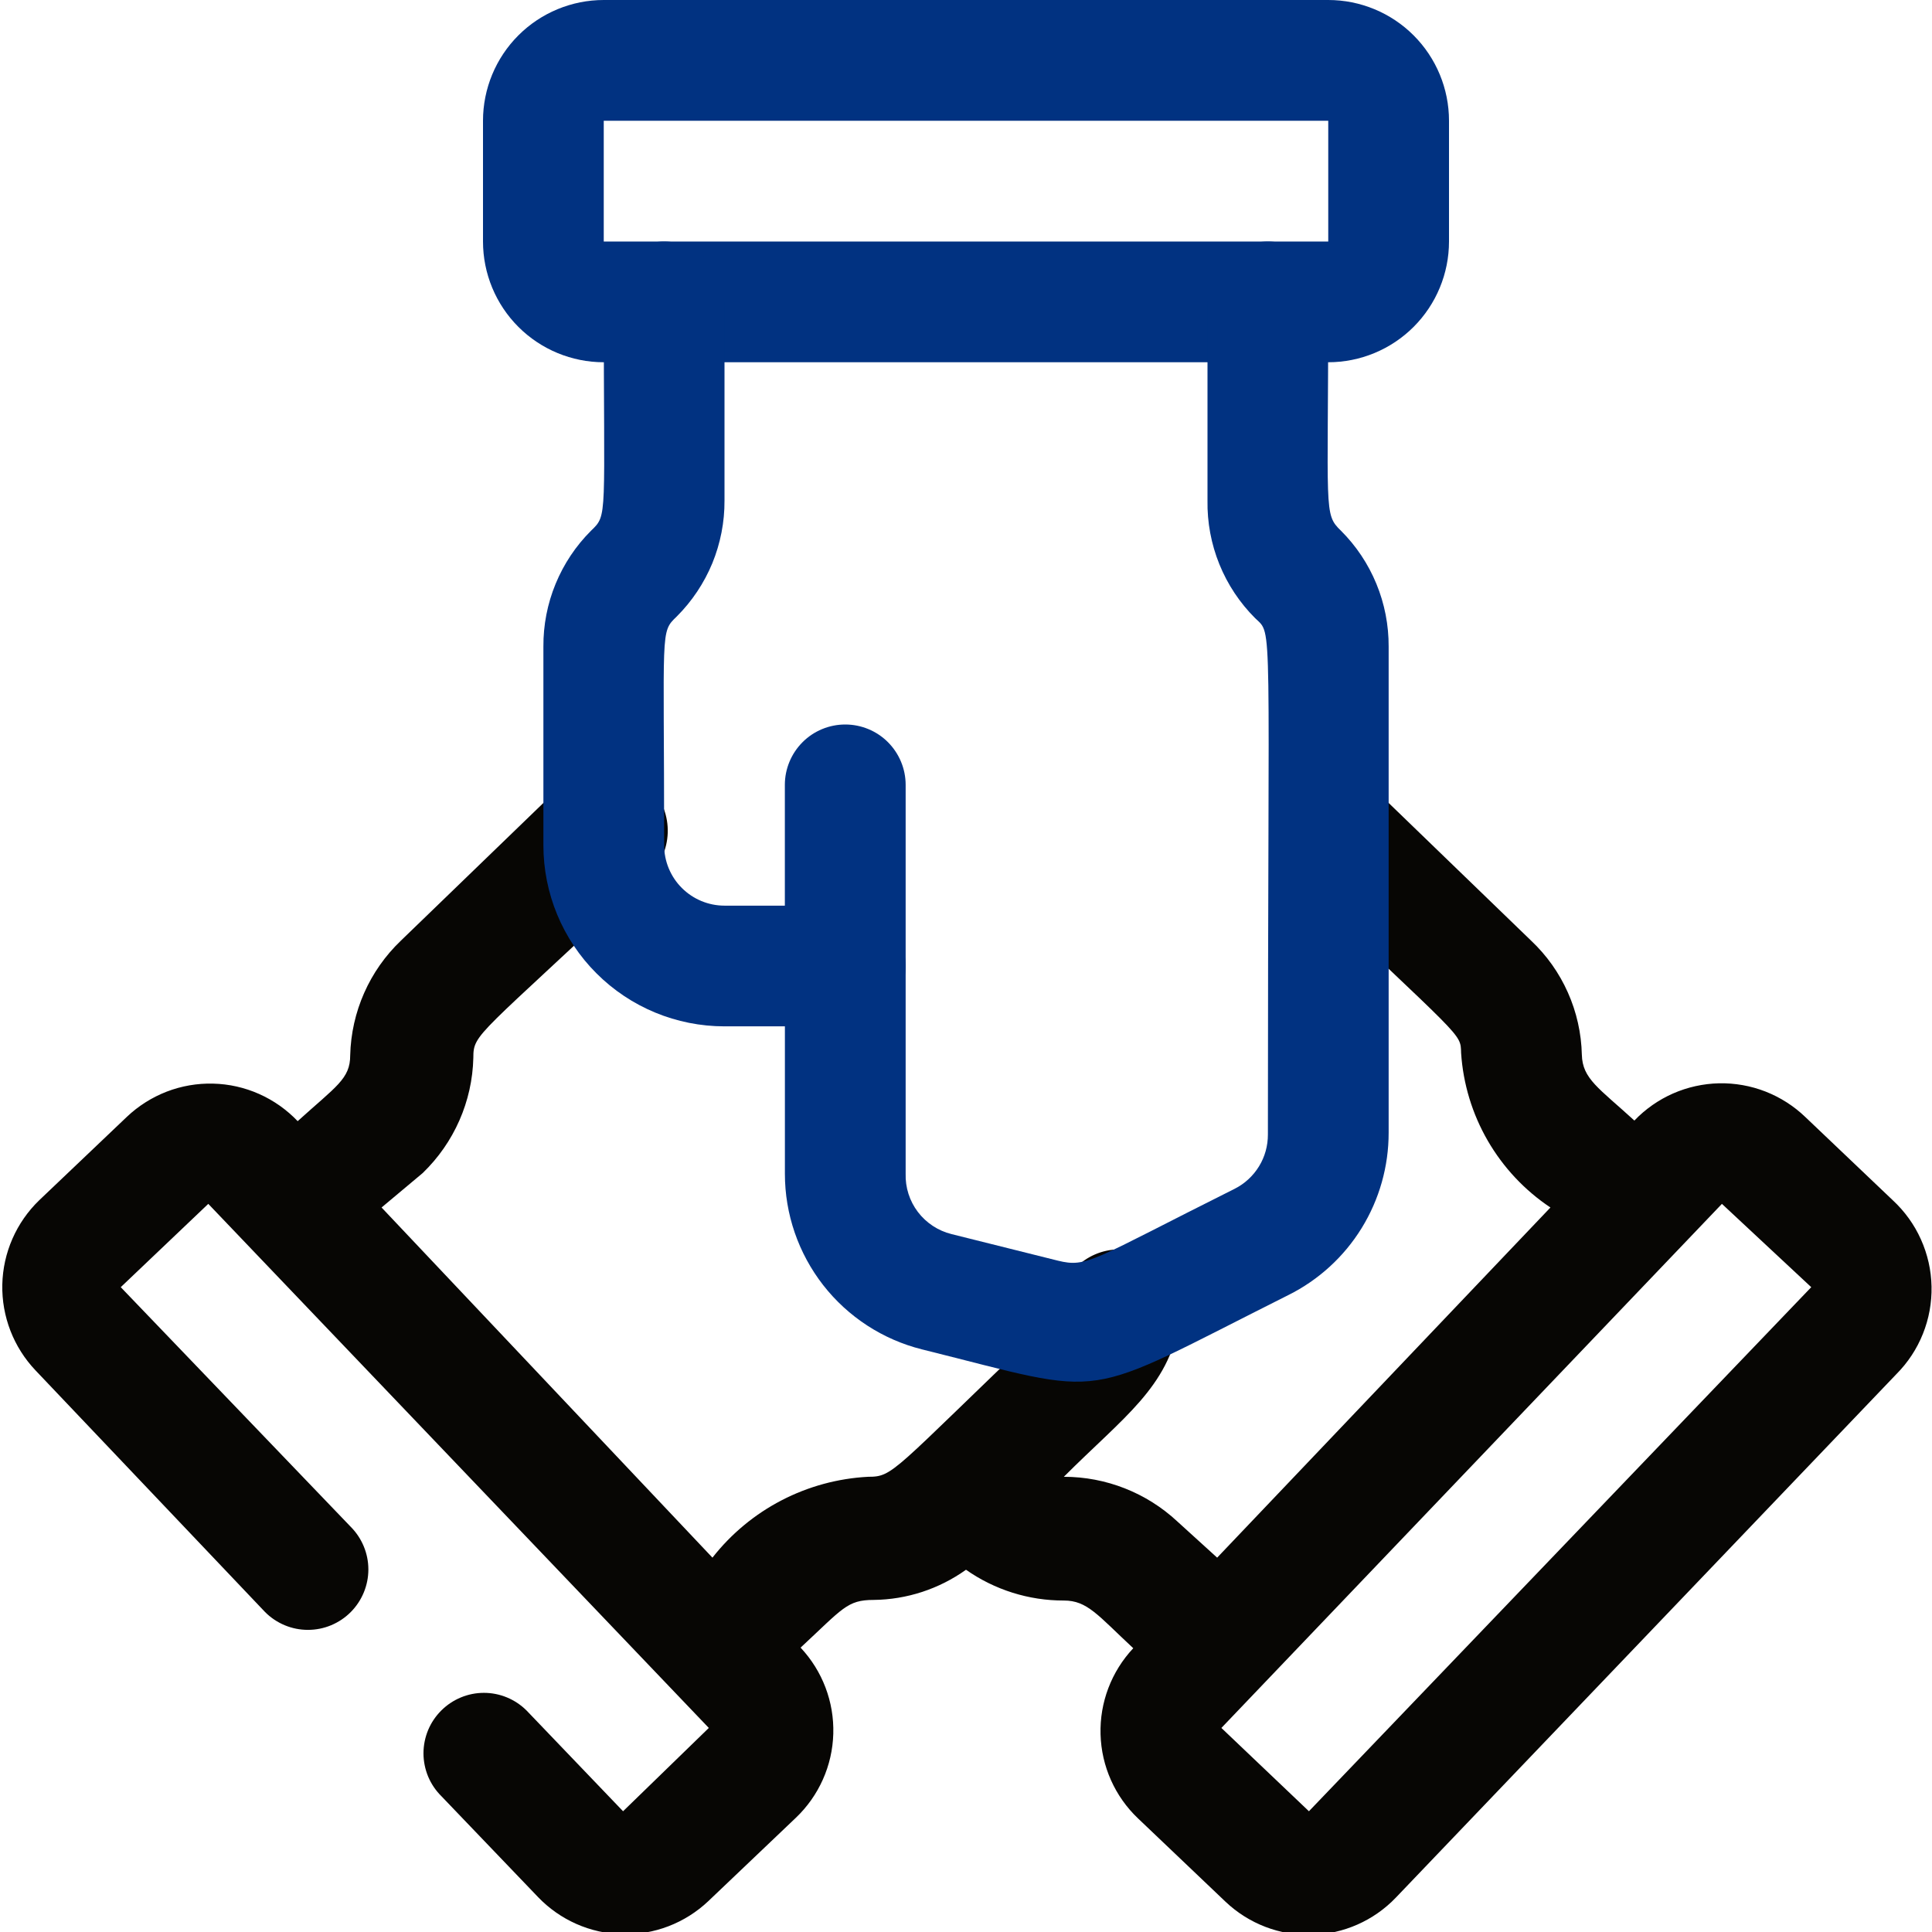
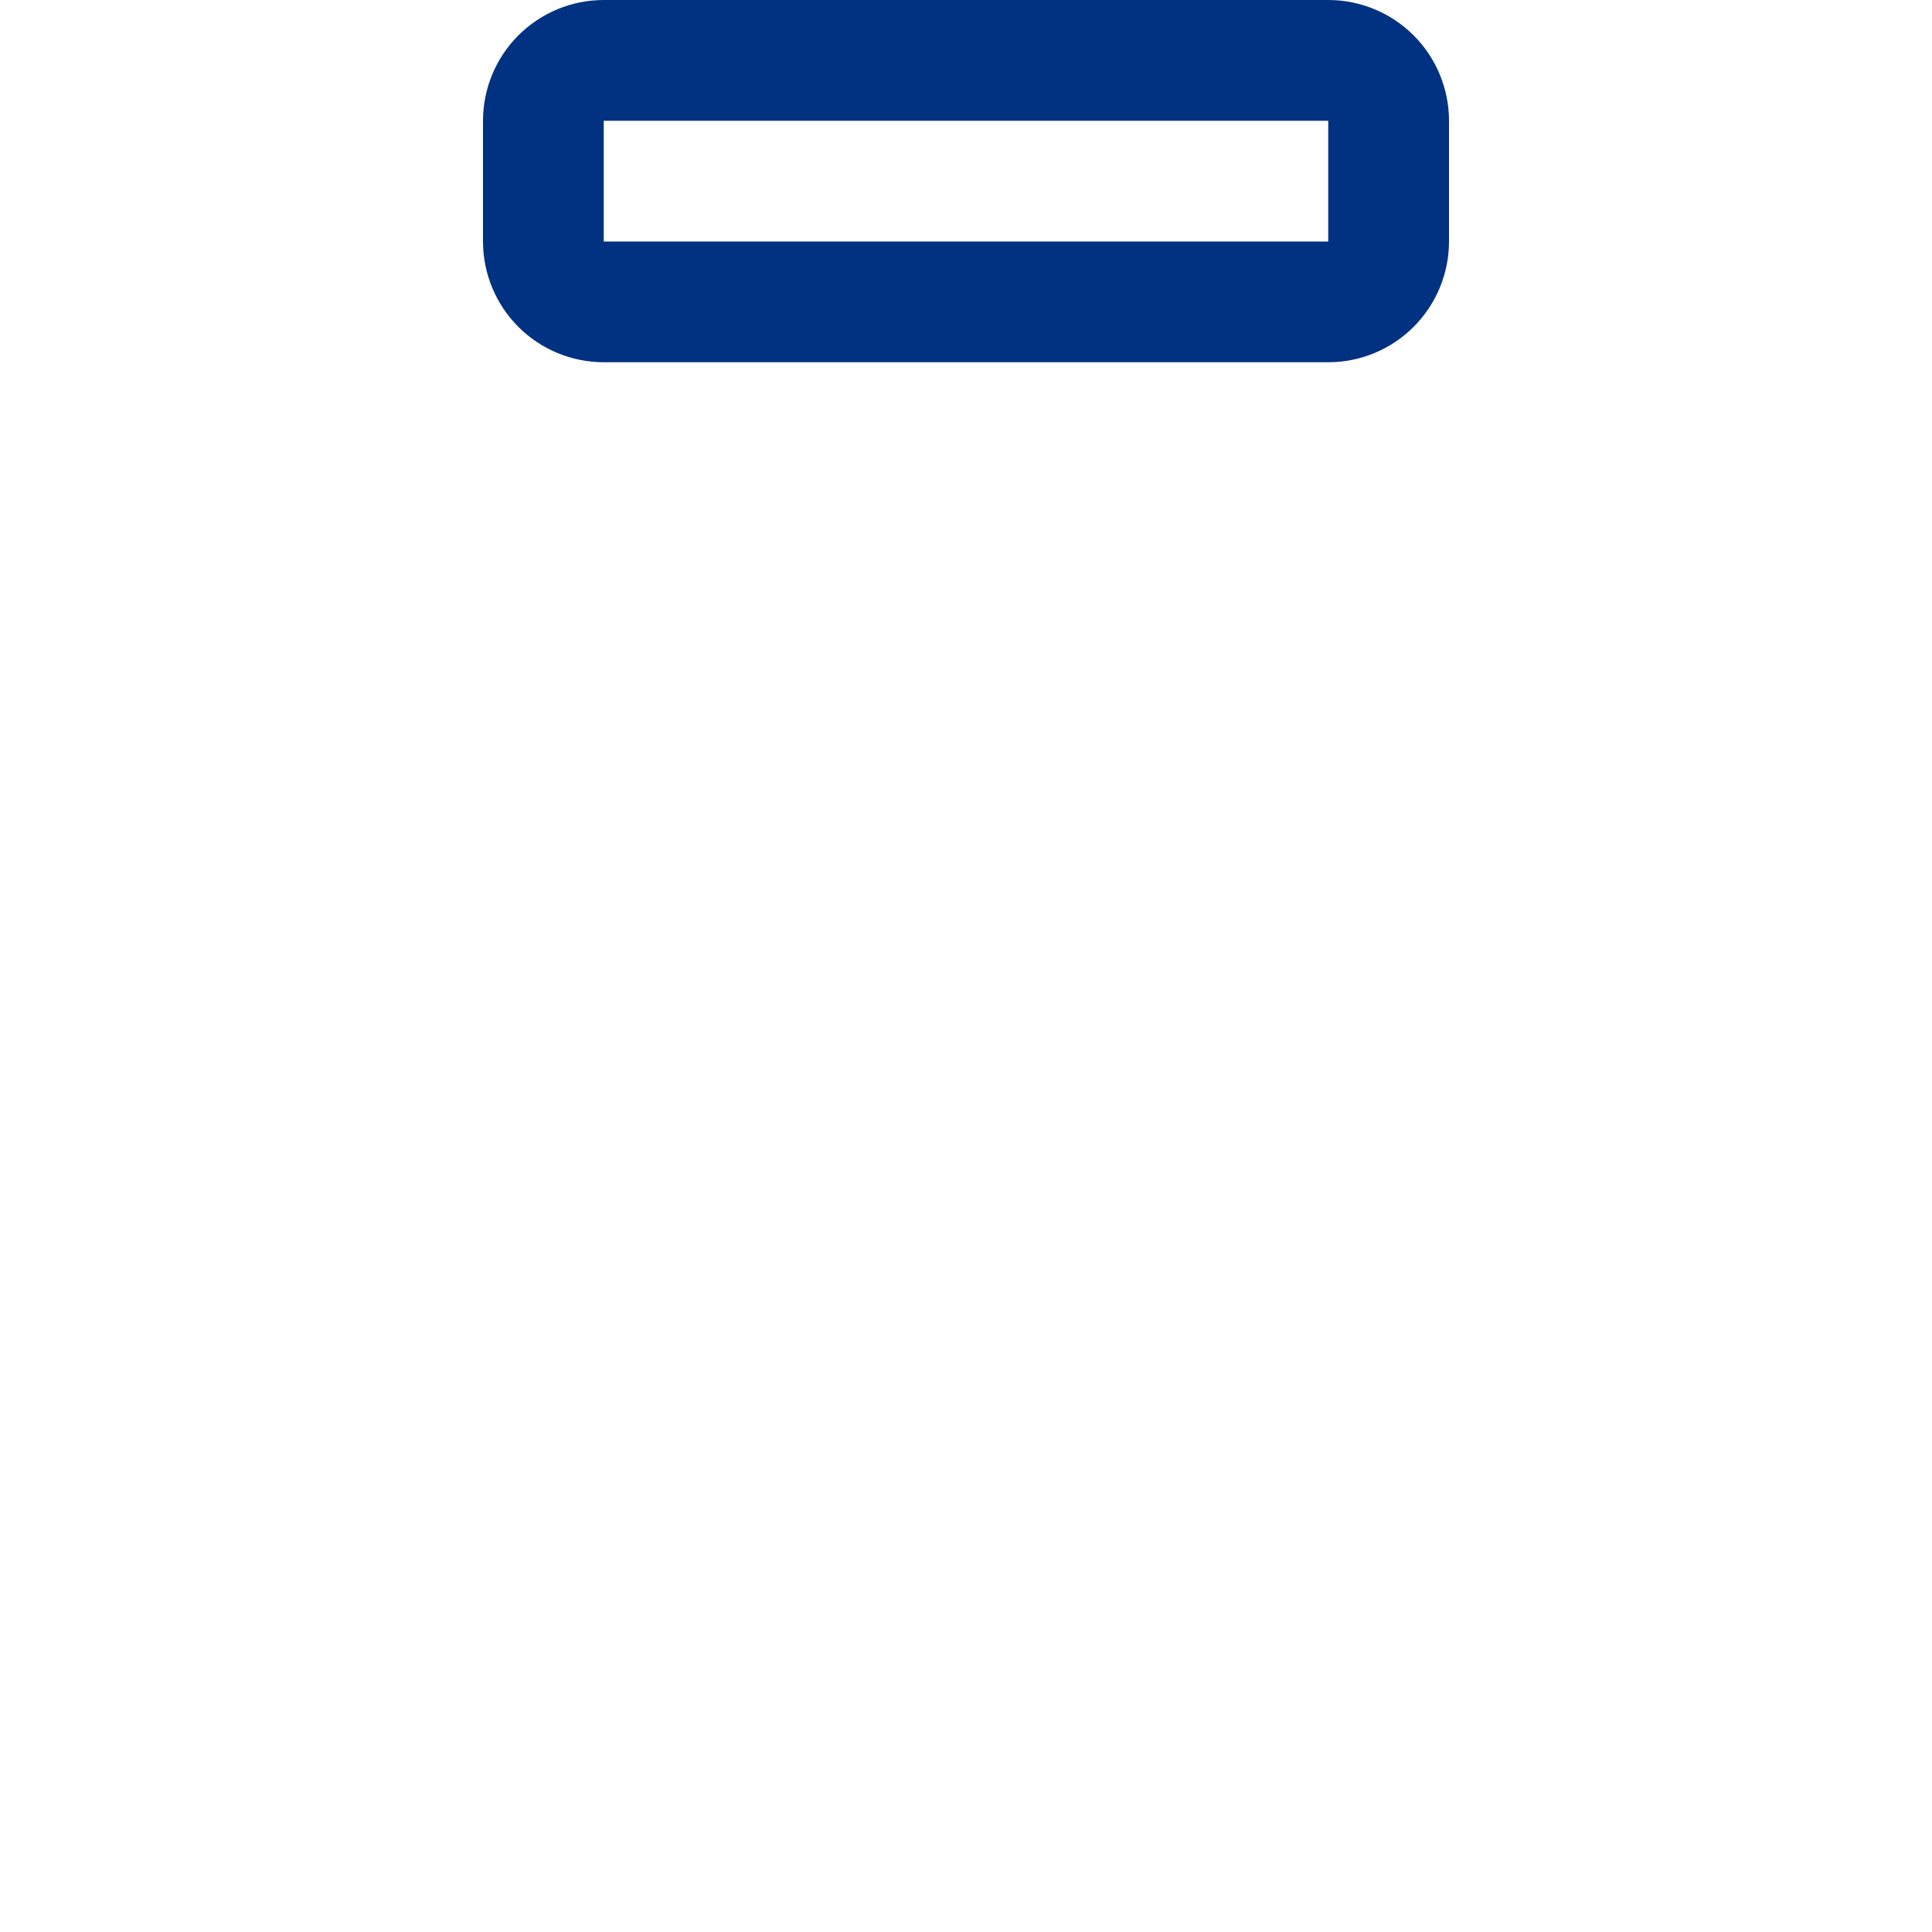
<svg xmlns="http://www.w3.org/2000/svg" width="42" height="42" viewBox="0 0 42 42" fill="none">
  <g clip-path="url(#clip0_1223_8128)">
-     <path d="M18.375 22.312C18.027 22.312 17.693 22.174 17.447 21.928C17.201 21.682 17.062 21.348 17.062 21V17.062C17.062 16.714 17.201 16.381 17.447 16.134C17.693 15.888 18.027 15.75 18.375 15.75C18.723 15.75 19.057 15.888 19.303 16.134C19.549 16.381 19.688 16.714 19.688 17.062V21C19.688 21.348 19.549 21.682 19.303 21.928C19.057 22.174 18.723 22.312 18.375 22.312Z" fill="#013281" />
-     <path d="M41.147 26.092L39.244 24.281C38.995 24.042 38.701 23.855 38.38 23.729C38.059 23.604 37.715 23.543 37.37 23.55C37.026 23.558 36.685 23.633 36.369 23.772C36.054 23.911 35.768 24.111 35.53 24.36C34.755 23.651 34.401 23.454 34.388 22.929C34.377 22.463 34.275 22.004 34.085 21.578C33.896 21.152 33.624 20.768 33.285 20.449L29.781 17.062C29.525 16.852 29.2 16.745 28.869 16.765C28.538 16.784 28.227 16.927 27.998 17.167C27.769 17.406 27.638 17.723 27.633 18.054C27.628 18.385 27.748 18.706 27.97 18.952C31.828 22.64 31.75 22.444 31.763 22.89C31.807 23.561 32.005 24.214 32.342 24.797C32.679 25.379 33.145 25.877 33.705 26.25L26.46 33.862L25.594 33.075C24.924 32.451 24.042 32.104 23.127 32.104C24.439 30.791 25.384 30.174 25.646 28.73C25.709 28.382 25.631 28.024 25.429 27.733C25.227 27.443 24.918 27.244 24.57 27.182C24.222 27.119 23.863 27.197 23.573 27.399C23.282 27.601 23.084 27.91 23.021 28.258C22.966 28.49 22.842 28.7 22.667 28.862C19.386 31.999 19.425 32.104 18.874 32.104C18.217 32.138 17.574 32.313 16.99 32.616C16.406 32.919 15.894 33.344 15.488 33.862L8.295 26.25L9.188 25.502C9.871 24.844 10.268 23.943 10.29 22.995C10.29 22.457 10.382 22.549 14.083 19.057C14.348 18.81 14.503 18.468 14.516 18.106C14.528 17.744 14.396 17.393 14.149 17.128C13.902 16.863 13.56 16.708 13.198 16.696C12.836 16.683 12.484 16.815 12.22 17.062L8.715 20.449C8.032 21.101 7.636 21.998 7.613 22.942C7.613 23.454 7.311 23.612 6.471 24.373C6.233 24.123 5.948 23.922 5.633 23.782C5.318 23.642 4.978 23.565 4.633 23.557C4.288 23.548 3.944 23.608 3.622 23.732C3.301 23.857 3.006 24.043 2.756 24.281L0.853 26.092C0.354 26.574 0.065 27.233 0.05 27.927C0.036 28.62 0.296 29.291 0.775 29.794L5.762 35.044C5.884 35.167 6.029 35.264 6.189 35.331C6.349 35.398 6.521 35.432 6.694 35.432C6.867 35.432 7.039 35.398 7.199 35.331C7.359 35.264 7.504 35.167 7.626 35.044C7.87 34.798 8.008 34.465 8.008 34.118C8.008 33.772 7.87 33.439 7.626 33.193L2.625 27.982L4.528 26.171L15.409 37.564L13.545 39.375L11.445 37.183C11.199 36.939 10.867 36.801 10.52 36.801C10.173 36.801 9.841 36.939 9.595 37.183C9.472 37.305 9.374 37.45 9.307 37.61C9.241 37.77 9.206 37.942 9.206 38.115C9.206 38.288 9.241 38.46 9.307 38.62C9.374 38.78 9.472 38.925 9.595 39.047L11.695 41.239C12.174 41.74 12.833 42.031 13.526 42.048C14.22 42.066 14.892 41.807 15.396 41.331L17.299 39.519C17.802 39.041 18.096 38.384 18.115 37.69C18.135 36.997 17.879 36.324 17.404 35.818C18.323 34.965 18.415 34.781 18.992 34.781C19.713 34.773 20.413 34.544 21 34.125C21.623 34.562 22.366 34.796 23.127 34.794C23.638 34.794 23.861 35.109 24.636 35.831C24.161 36.337 23.905 37.01 23.925 37.703C23.944 38.397 24.238 39.055 24.741 39.532L26.644 41.344C27.148 41.821 27.82 42.079 28.514 42.061C29.207 42.044 29.866 41.753 30.345 41.252L41.226 29.872C41.475 29.622 41.671 29.325 41.802 28.997C41.934 28.669 41.997 28.319 41.99 27.966C41.983 27.613 41.904 27.265 41.759 26.943C41.615 26.621 41.406 26.332 41.147 26.092ZM28.455 39.375L26.552 37.564L37.433 26.171L39.375 27.982L28.455 39.375Z" fill="#070604" />
    <path d="M28.875 7.875H13.125C12.429 7.875 11.761 7.598 11.269 7.106C10.777 6.614 10.5 5.946 10.5 5.25V2.625C10.5 1.929 10.777 1.261 11.269 0.769C11.761 0.277 12.429 0 13.125 0L28.875 0C29.571 0 30.239 0.277 30.731 0.769C31.223 1.261 31.5 1.929 31.5 2.625V5.25C31.5 5.946 31.223 6.614 30.731 7.106C30.239 7.598 29.571 7.875 28.875 7.875ZM13.125 2.625V5.25H28.875V2.625H13.125Z" fill="#013281" />
-     <path d="M20.042 29.334C19.191 29.121 18.435 28.629 17.895 27.937C17.356 27.245 17.062 26.393 17.063 25.515V22.312H15.75C14.706 22.312 13.704 21.898 12.966 21.159C12.227 20.421 11.813 19.419 11.813 18.375V14.057C11.81 13.589 11.9 13.125 12.078 12.693C12.256 12.26 12.518 11.867 12.849 11.537C13.217 11.182 13.125 11.301 13.125 6.562C13.125 6.214 13.263 5.881 13.509 5.634C13.756 5.388 14.089 5.25 14.438 5.25C14.786 5.25 15.12 5.388 15.366 5.634C15.612 5.881 15.75 6.214 15.75 6.562V10.881C15.753 11.348 15.662 11.812 15.485 12.245C15.306 12.677 15.044 13.07 14.713 13.401C14.346 13.755 14.438 13.637 14.438 18.375C14.438 18.723 14.576 19.057 14.822 19.303C15.068 19.549 15.402 19.688 15.75 19.688H18.375C18.723 19.688 19.057 19.826 19.303 20.072C19.549 20.318 19.688 20.652 19.688 21V25.515C19.679 25.815 19.773 26.109 19.954 26.347C20.136 26.586 20.394 26.756 20.685 26.828L22.995 27.405C23.638 27.562 23.717 27.405 26.841 25.843C27.059 25.733 27.242 25.564 27.37 25.355C27.498 25.147 27.564 24.907 27.563 24.662C27.563 13.23 27.681 13.821 27.287 13.44C26.951 13.105 26.686 12.706 26.508 12.266C26.33 11.826 26.242 11.355 26.25 10.881V6.562C26.25 6.214 26.388 5.881 26.634 5.634C26.881 5.388 27.215 5.25 27.563 5.25C27.911 5.25 28.244 5.388 28.491 5.634C28.737 5.881 28.875 6.214 28.875 6.562C28.875 11.143 28.77 11.169 29.151 11.537C29.482 11.867 29.744 12.26 29.922 12.693C30.1 13.125 30.19 13.589 30.188 14.057V24.622C30.189 25.355 29.986 26.074 29.601 26.698C29.216 27.322 28.665 27.826 28.009 28.153C23.376 30.476 24.216 30.371 20.042 29.334Z" fill="#013281" />
  </g>
  <defs>
    <clipPath id="clip0_1223_8128">
      <rect width="42" height="42" fill="white" />
    </clipPath>
  </defs>
</svg>